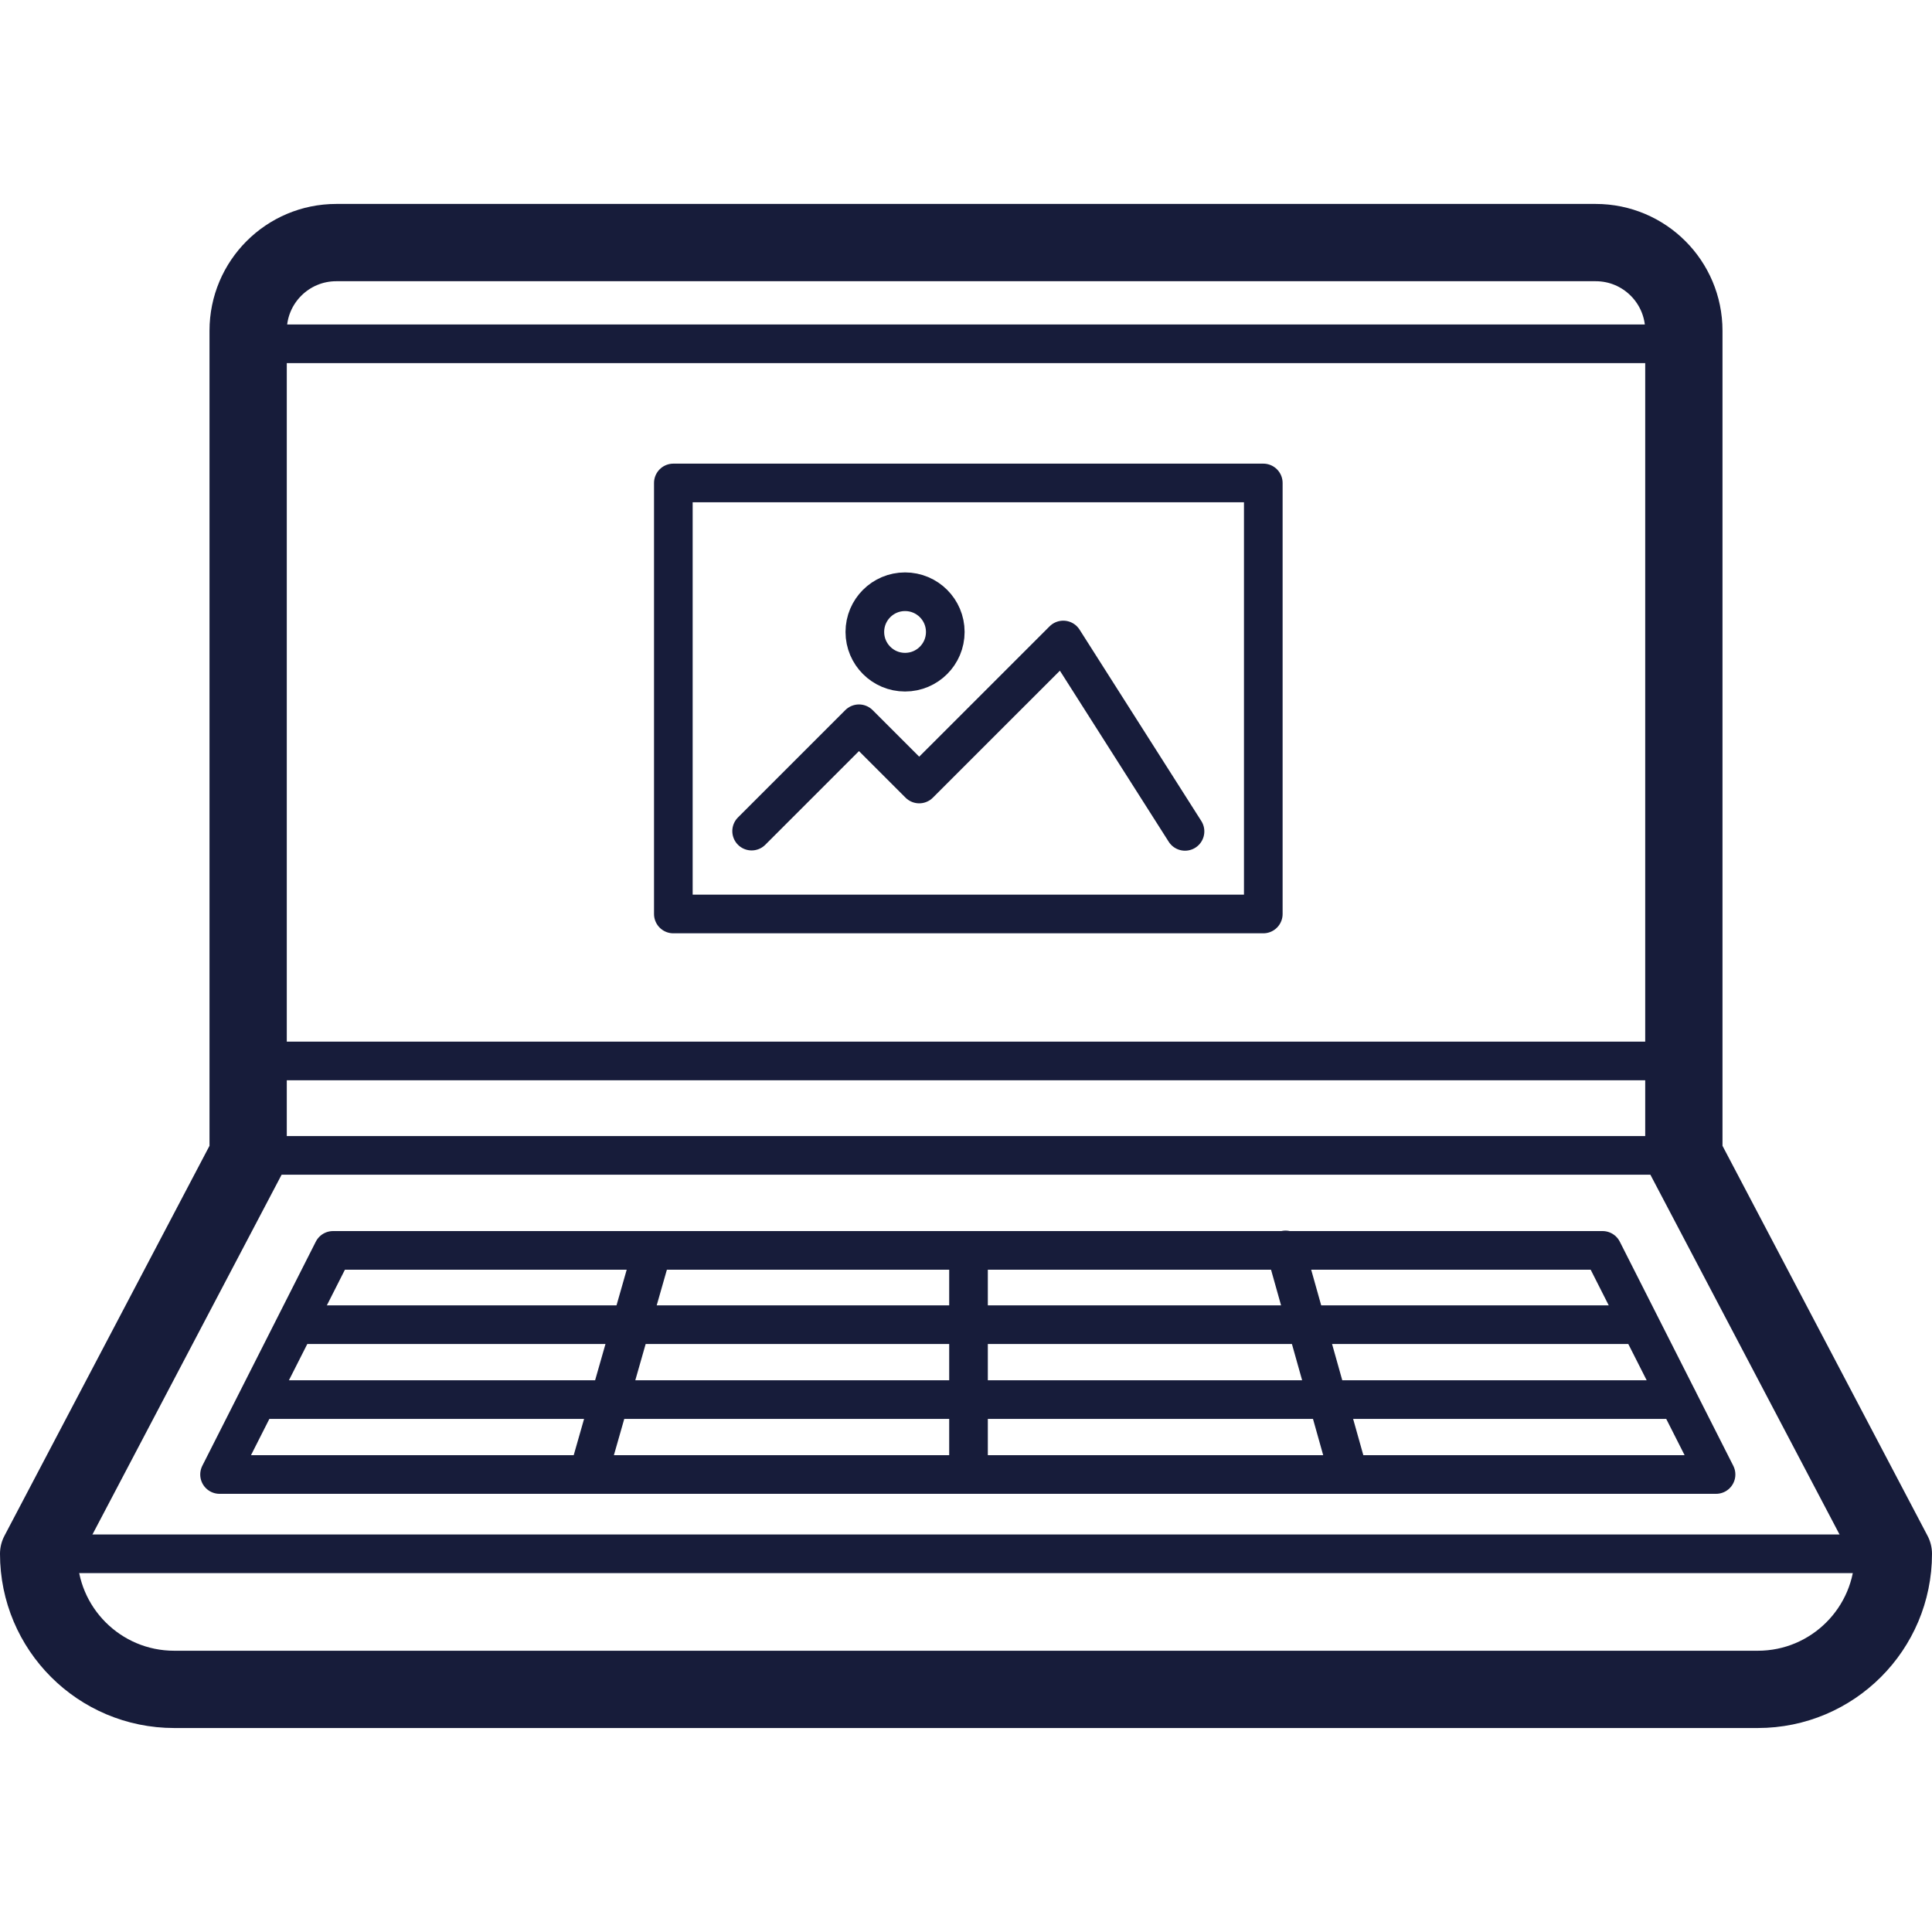
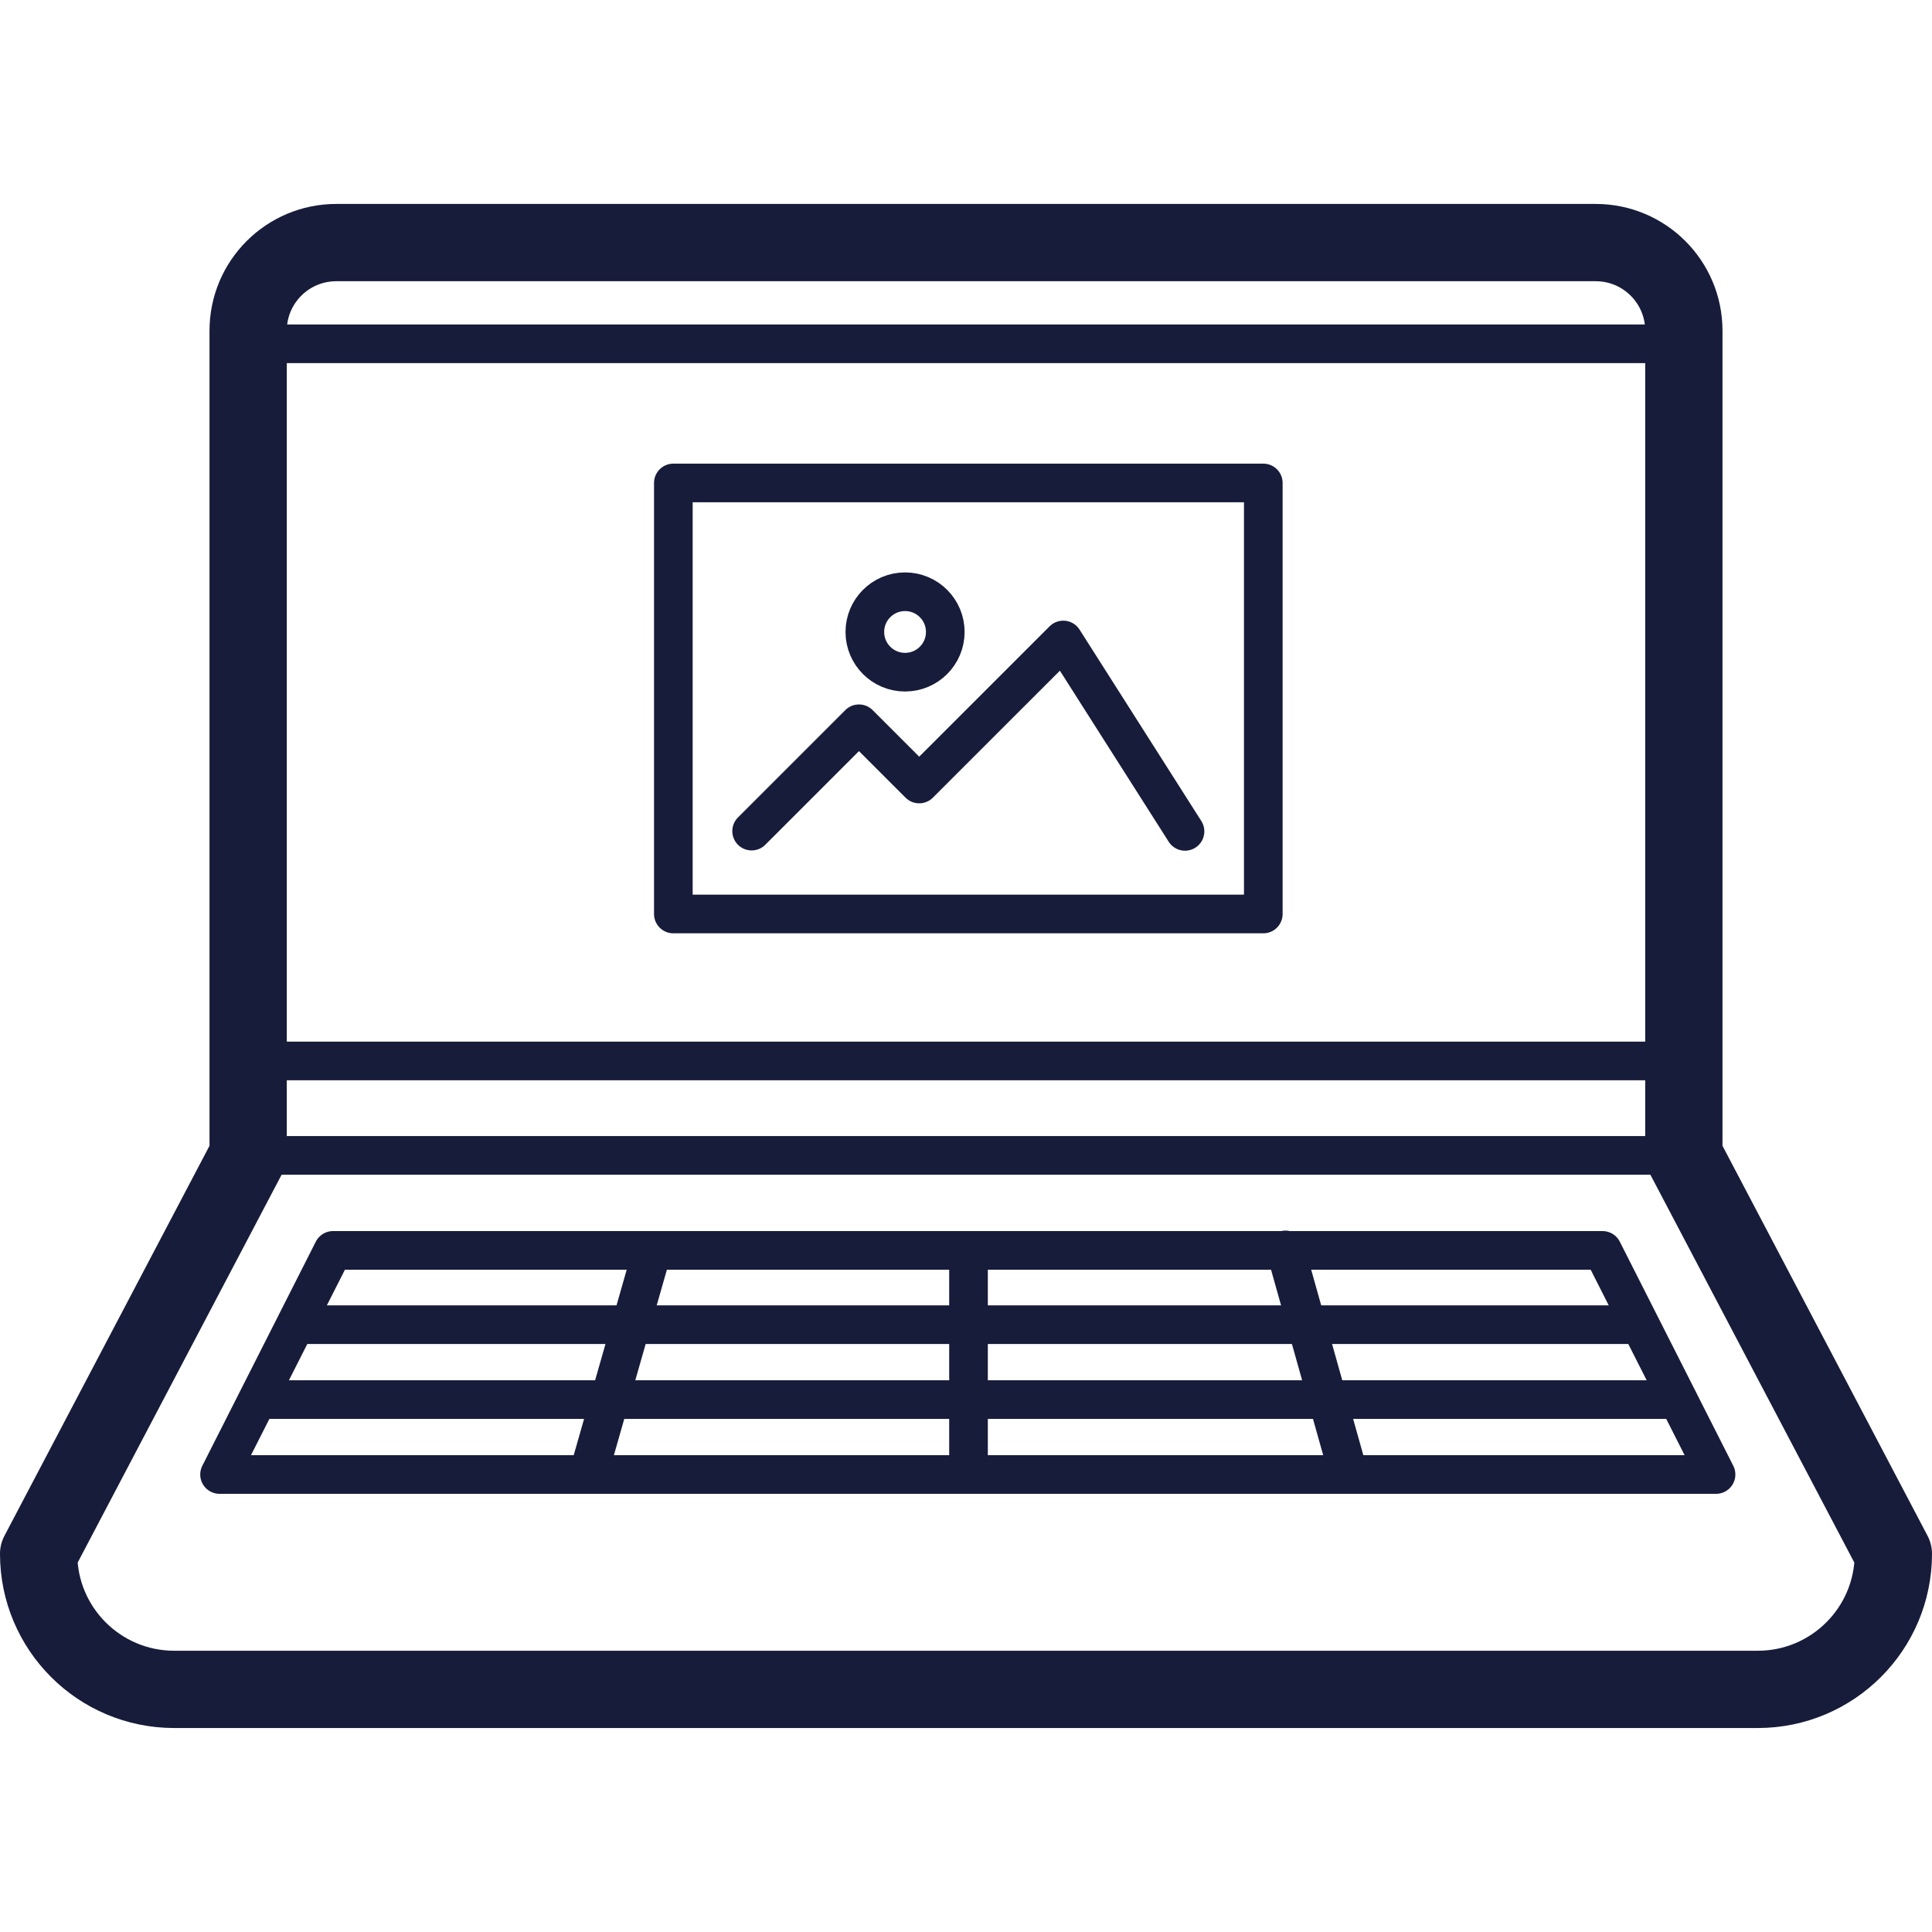
<svg xmlns="http://www.w3.org/2000/svg" id="Layer_1" width="50" height="50" version="1.1" viewBox="0 0 50 50">
  <defs>
    <style>
      .st0 {
        stroke-width: 2px;
      }

      .st0, .st1 {
        fill: none;
        stroke: #171c3a;
        stroke-linecap: round;
        stroke-linejoin: round;
      }
    </style>
  </defs>
  <g>
    <rect class="st1" x="17.426" y="12.499" width="15.268" height="11.155" />
    <polyline class="st1" points="19.452 21.509 22.23 18.731 23.789 20.29 27.517 16.563 30.668 21.516" />
    <circle class="st1" cx="23.423" cy="16.355" r="1.041" />
  </g>
  <g>
    <path class="st0" d="M43.578,29.901V8.559c0-1.26-1.021-2.281-2.281-2.281H8.703c-1.26,0-2.281,1.021-2.281,2.281v21.341l-5.422,10.312c0,1.938,1.571,3.509,3.509,3.509h40.982c1.938,0,3.509-1.571,3.509-3.509l-5.422-10.312Z" />
    <line class="st1" x1="6.433" y1="29.901" x2="43.567" y2="29.901" />
    <line class="st1" x1="6.433" y1="8.898" x2="43.567" y2="8.898" />
    <line class="st1" x1="6.433" y1="27.457" x2="43.567" y2="27.457" />
-     <line class="st1" x1="1" y1="40.212" x2="49" y2="40.212" />
    <g>
      <polygon class="st1" points="41.474 32.36 8.619 32.36 5.682 38.16 44.411 38.16 41.474 32.36" />
      <line class="st1" x1="43.422" y1="36.221" x2="6.685" y2="36.221" />
      <line class="st1" x1="42.423" y1="34.283" x2="7.698" y2="34.283" />
      <line class="st1" x1="25.065" y1="32.436" x2="25.065" y2="38.103" />
      <line class="st1" x1="16.865" y1="32.419" x2="15.241" y2="38.103" />
      <polyline class="st1" points="33.27 32.348 33.298 32.448 34.888 38.103" />
    </g>
  </g>
</svg>